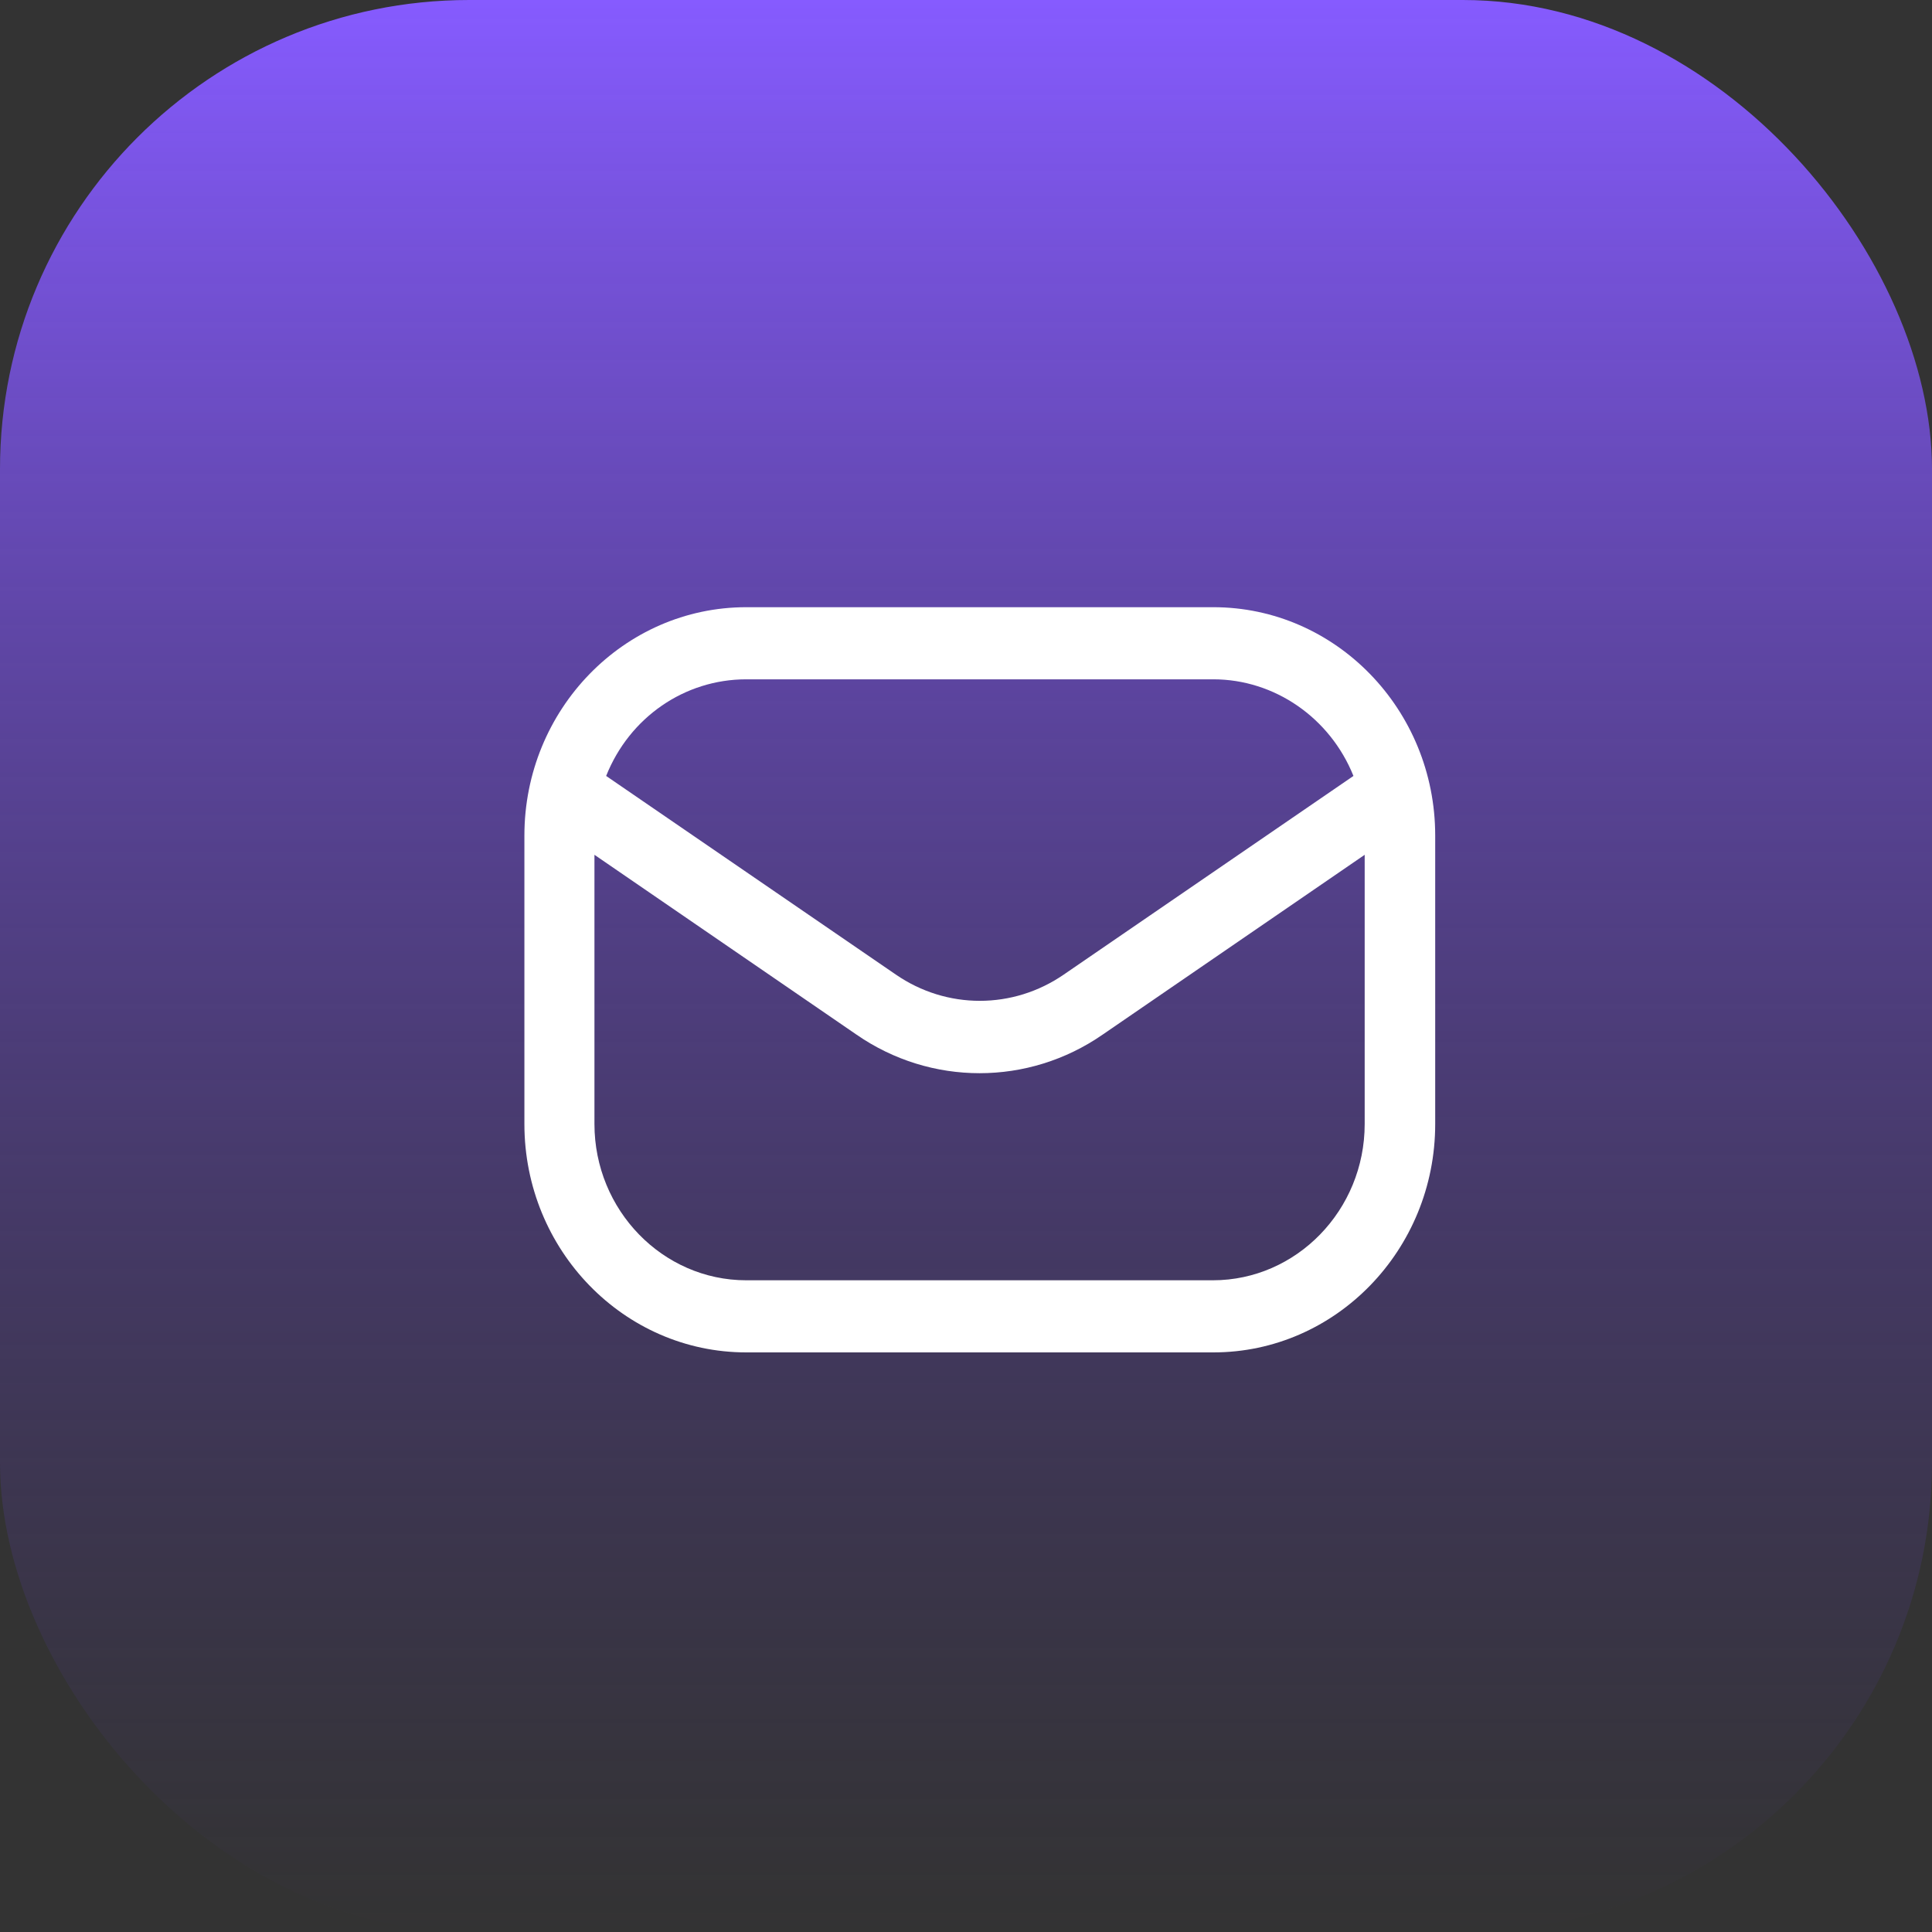
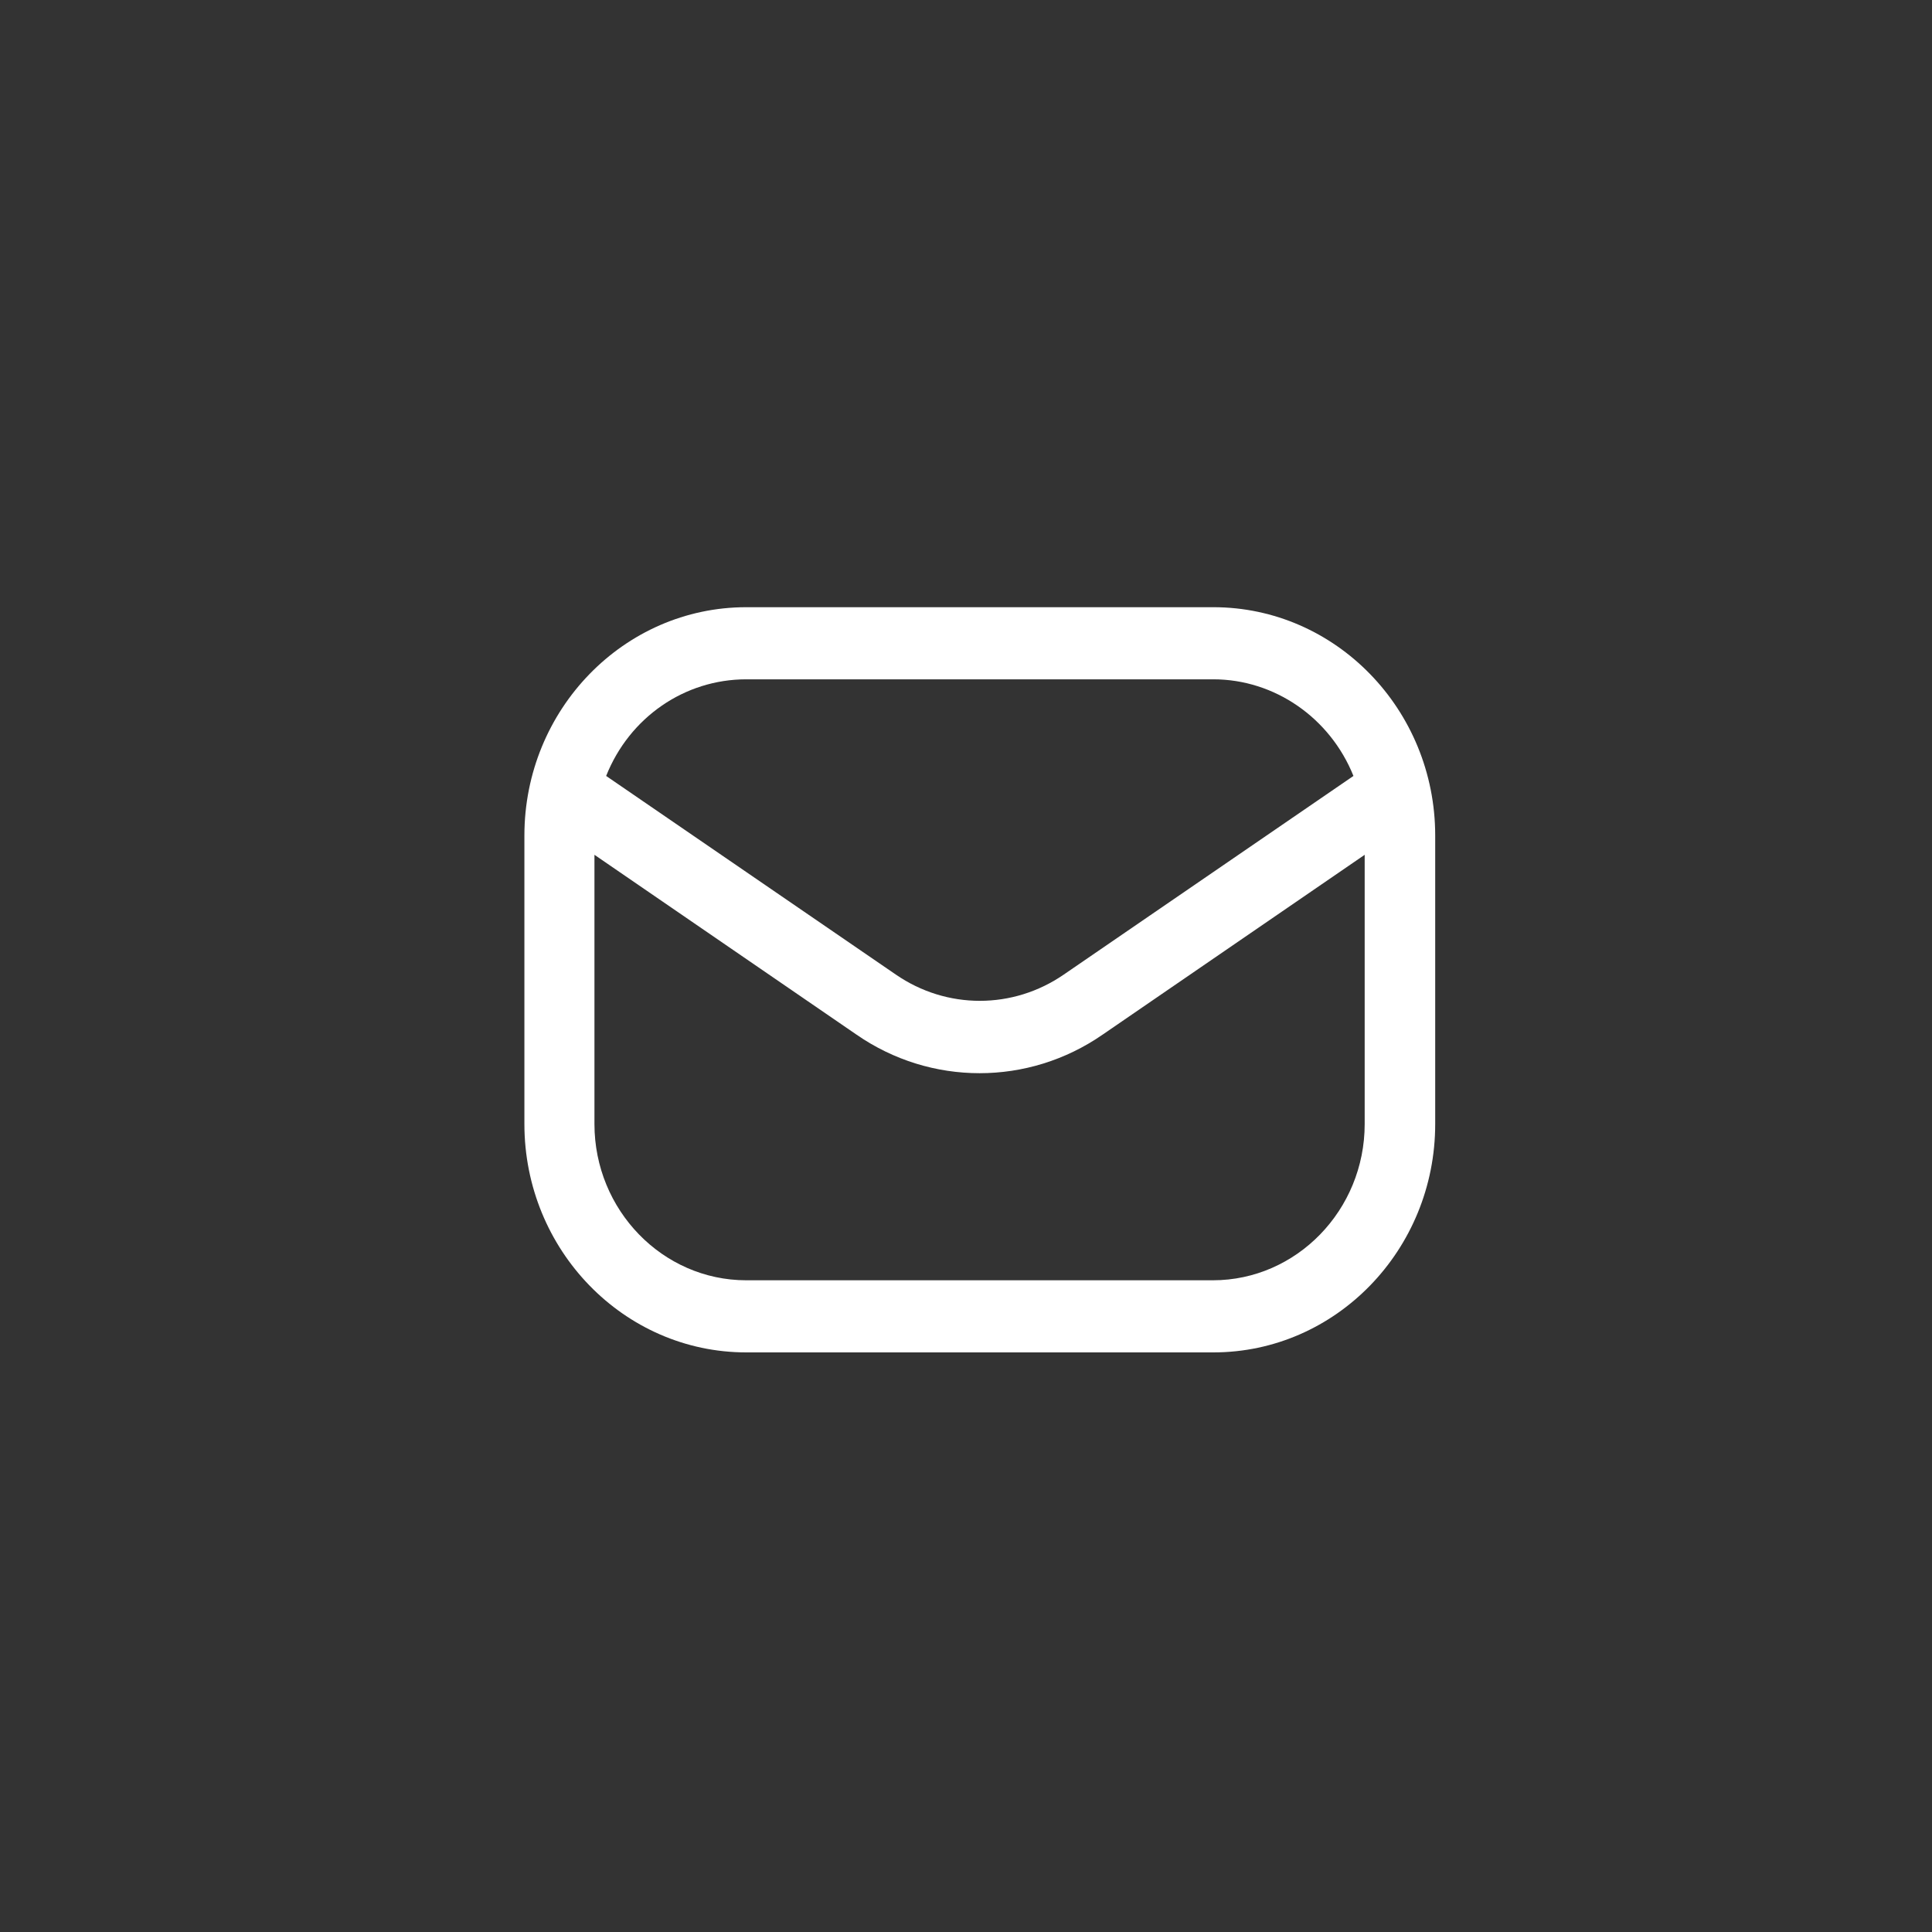
<svg xmlns="http://www.w3.org/2000/svg" width="70" height="70" viewBox="0 0 70 70" fill="none">
  <rect x="0" y="0" width="70" height="70" fill="#333333" stroke="none" />
-   <rect width="70" height="70" rx="17" fill="url(#paint0_linear_5387_6255)" />
  <path d="M43.962 22H27.038C22.605 22 19 25.71 19 30.274V40.726C19 45.29 22.605 49 27.038 49H43.962C48.395 49 52 45.29 52 40.726V30.274C52 25.71 48.395 22 43.962 22ZM27.038 24.613H43.962C46.178 24.613 48.192 26.006 49.038 28.114L38.546 35.308C36.702 36.58 34.298 36.58 32.454 35.308L21.962 28.114C22.808 25.989 24.805 24.613 27.038 24.613ZM43.962 46.387H27.038C24.009 46.387 21.538 43.844 21.538 40.726V30.971L31.032 37.486C33.723 39.35 37.26 39.35 39.951 37.486L49.445 30.971V40.726C49.445 43.844 46.974 46.387 43.945 46.387H43.962Z" fill="white" />
  <defs>
    <linearGradient id="paint0_linear_5387_6255" x1="35" y1="0" x2="35" y2="70" gradientUnits="userSpaceOnUse">
      <stop stop-color="#865BFF" />
      <stop offset="1" stop-color="#503799" stop-opacity="0" />
    </linearGradient>
  </defs>
</svg>